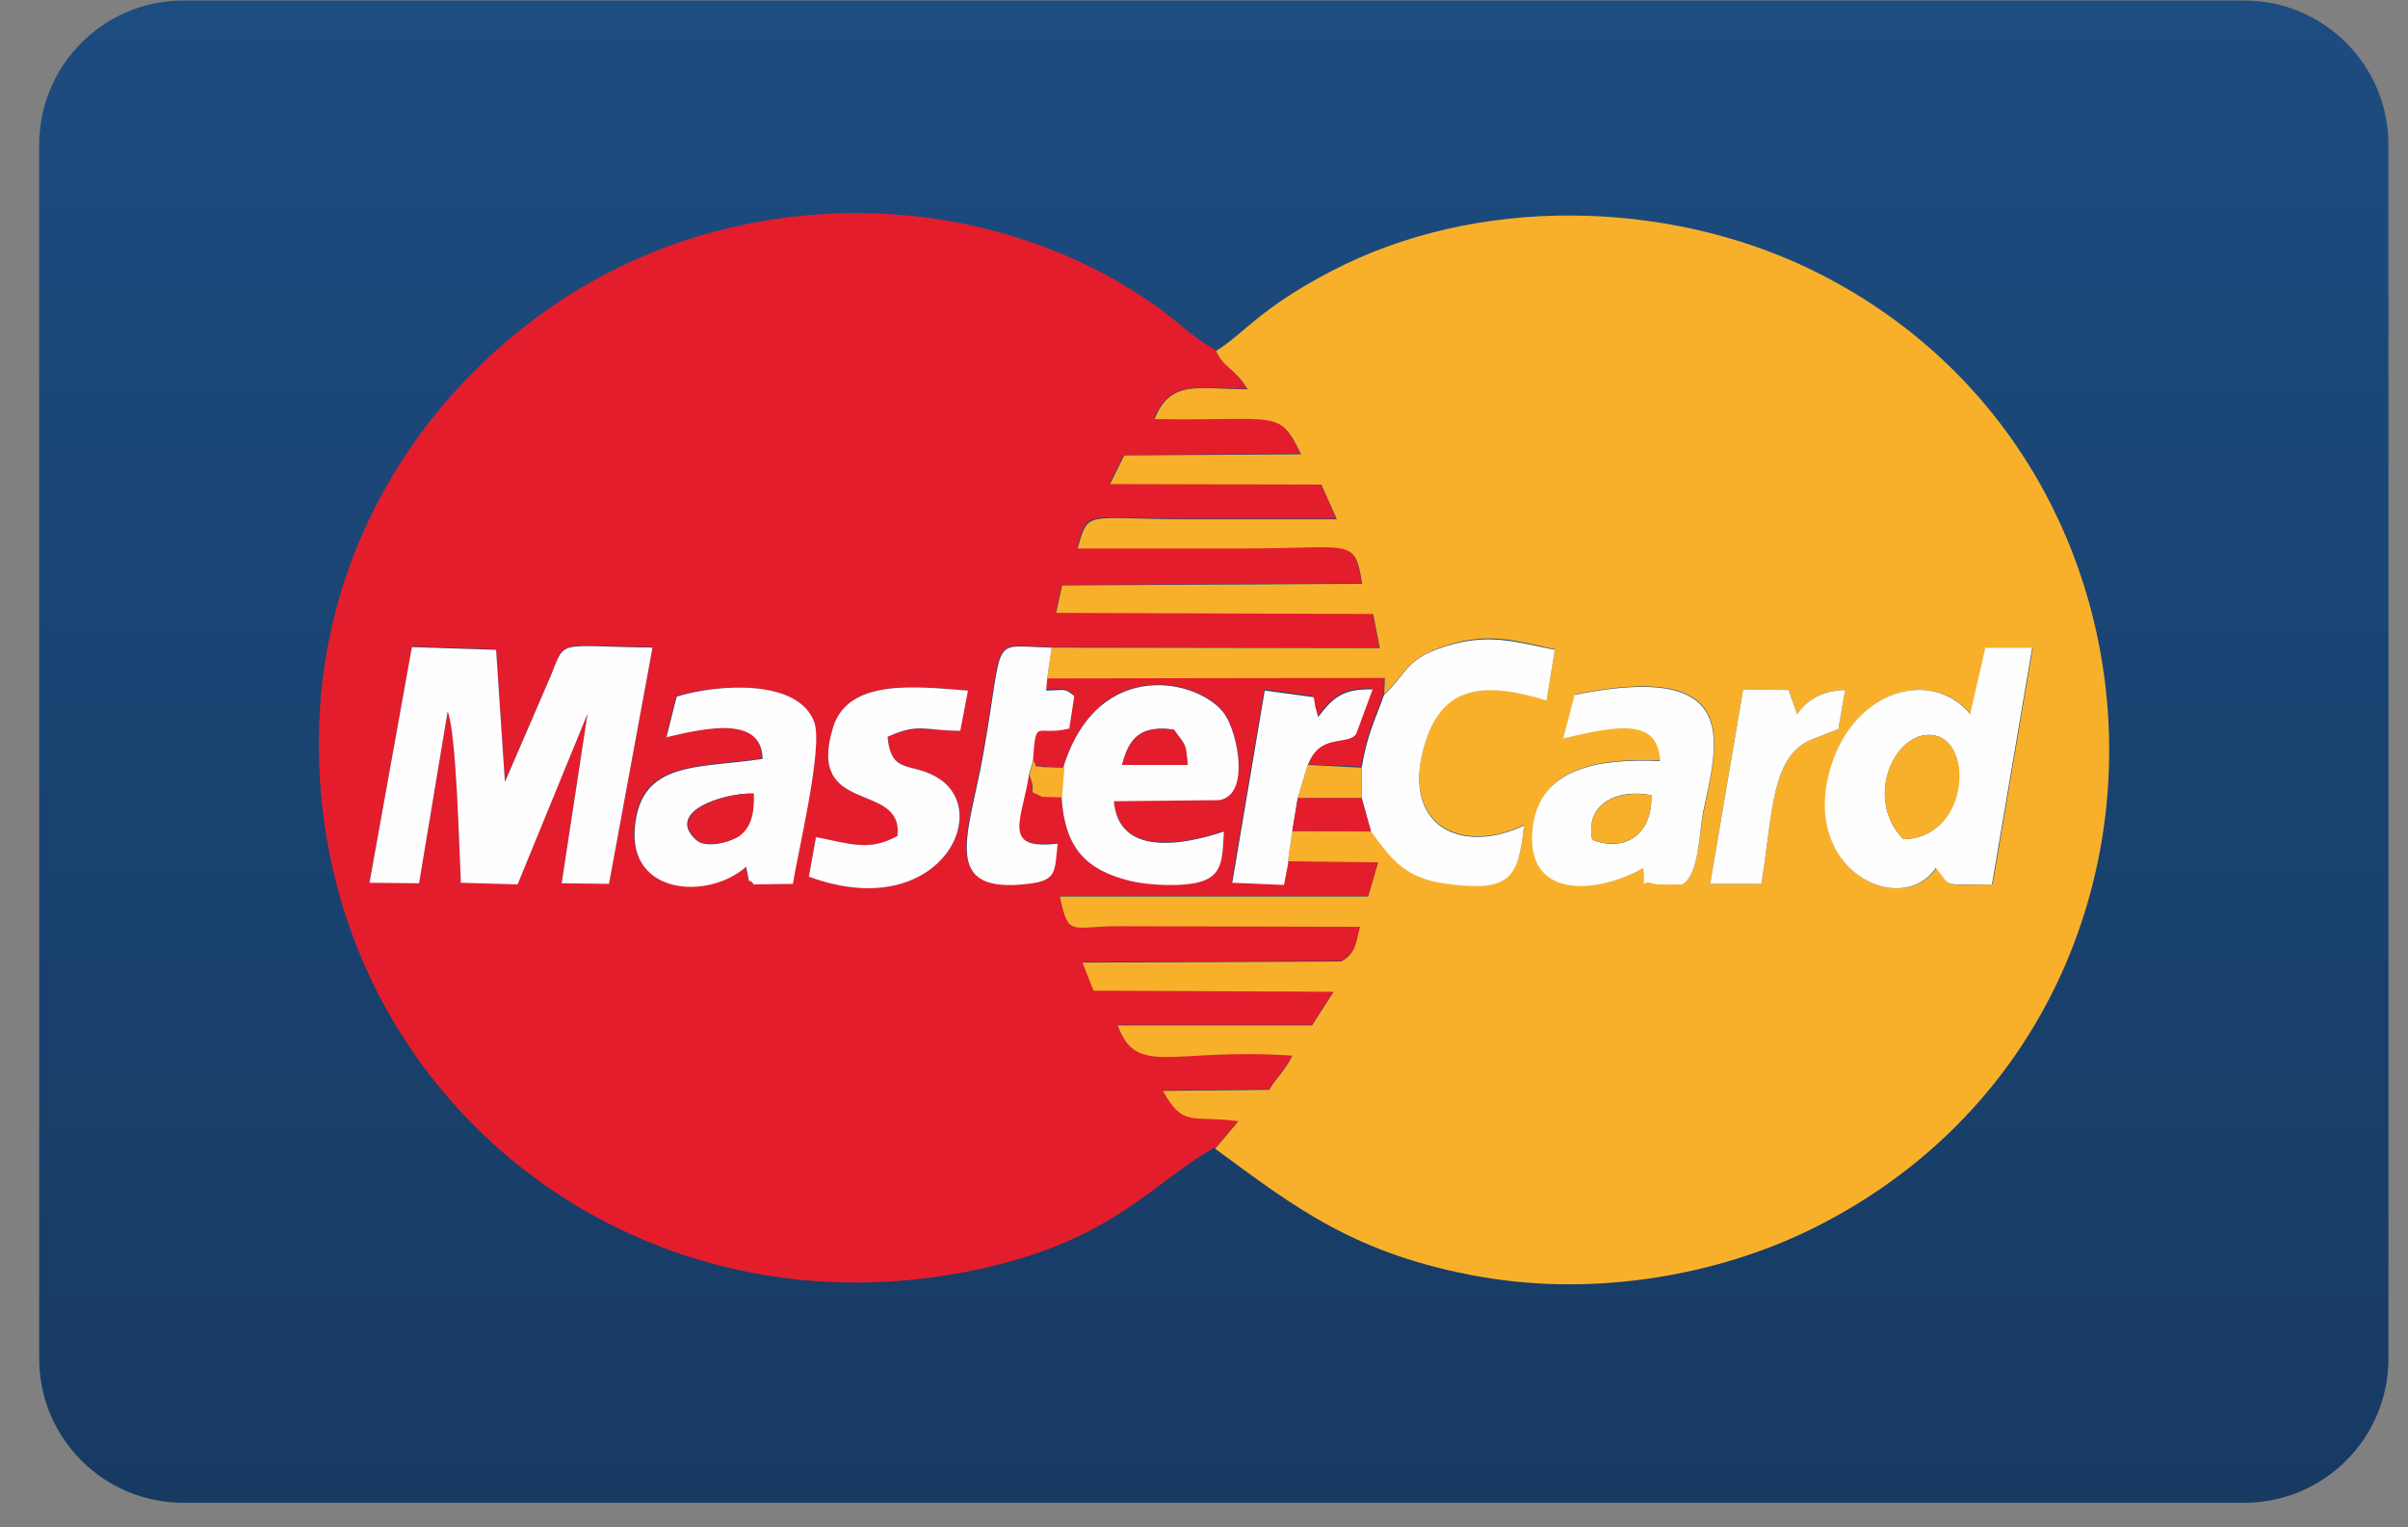
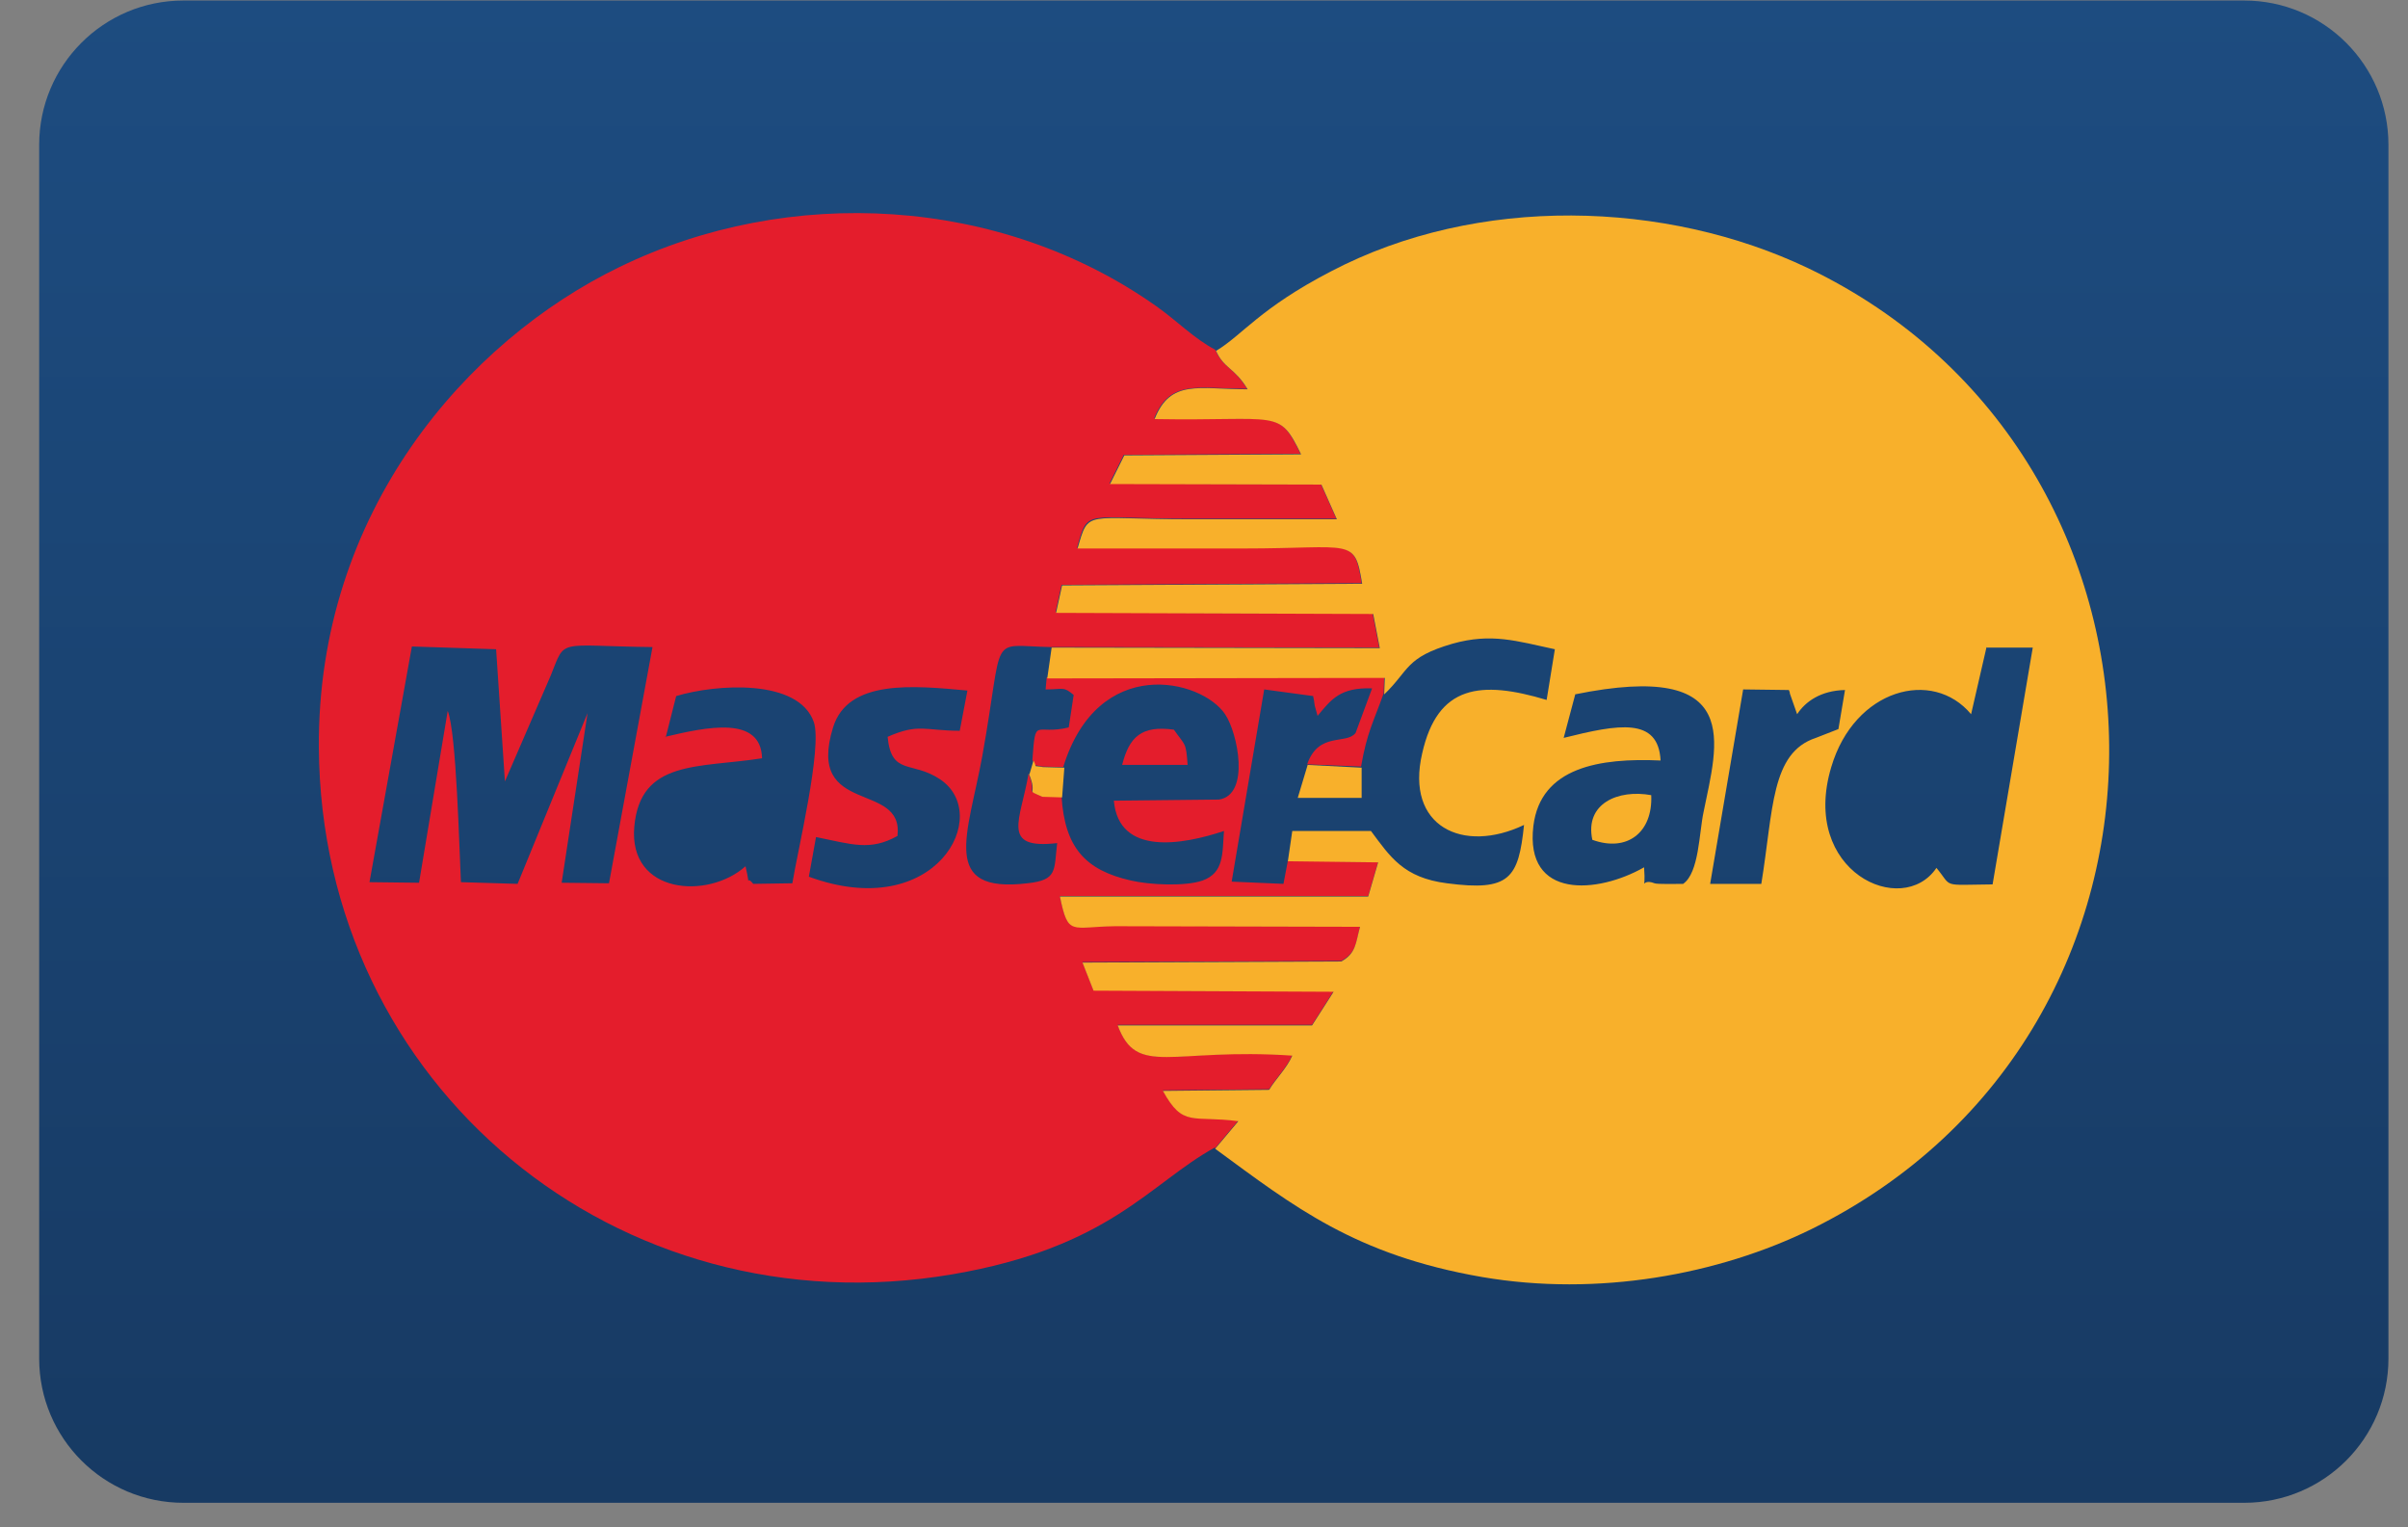
<svg xmlns="http://www.w3.org/2000/svg" width="41" height="26" viewBox="0 0 41 26" fill="none">
  <rect x="0" y="0" width="41" height="26" fill="#808080" stroke="none" />
  <path d="M38.211 0.009H3.123C1.766 0.009 0.667 1.109 0.667 2.465V23.126C0.667 24.483 1.766 25.582 3.123 25.582H38.211C39.567 25.582 40.667 24.483 40.667 23.126V2.465C40.667 1.109 39.567 0.009 38.211 0.009Z" fill="url(#paint0_linear_21_587)" />
  <path fill-rule="evenodd" clip-rule="evenodd" d="M11.335 12.552L11.513 11.849C12.197 11.643 13.594 11.549 13.856 12.29C14.006 12.721 13.575 14.511 13.491 15.036L12.825 15.046C12.675 14.858 12.797 15.205 12.694 14.746C12.056 15.317 10.697 15.224 10.8 14.071C10.903 12.927 11.897 13.077 12.975 12.908C12.957 12.177 12.038 12.374 11.325 12.543L11.335 12.552ZM16.35 12.44C15.741 12.44 15.647 12.308 15.113 12.543C15.178 13.208 15.525 12.946 16.003 13.264C16.912 13.864 15.938 15.72 13.772 14.924L13.894 14.249C14.503 14.371 14.813 14.492 15.281 14.23C15.394 13.283 13.716 13.902 14.184 12.383C14.438 11.558 15.553 11.671 16.472 11.755L16.341 12.44H16.35ZM7.013 11.005L8.447 11.052L8.597 13.302L9.376 11.502C9.638 10.855 9.46 10.996 11.11 11.015L10.369 15.036L9.563 15.027L10.004 12.139L8.813 15.046L7.848 15.017C7.819 14.455 7.773 12.477 7.623 12.102L7.135 15.027L6.291 15.017L7.013 11.005ZM20.69 19.545L21.084 19.076C20.297 18.973 20.156 19.198 19.8 18.561L21.609 18.542C21.721 18.355 21.909 18.177 22.003 17.961C19.94 17.82 19.359 18.345 19.031 17.445H22.34L22.706 16.873L18.619 16.855L18.431 16.377L22.837 16.358C23.09 16.217 23.09 16.058 23.156 15.767L18.984 15.758C18.234 15.767 18.187 15.936 18.047 15.252H23.296L23.465 14.671L21.928 14.652L21.853 15.046L20.971 15.008L21.525 11.736L22.359 11.849C22.359 11.868 22.378 11.933 22.378 11.961C22.378 11.98 22.387 12.008 22.387 12.018L22.434 12.186C22.668 11.905 22.818 11.699 23.362 11.718L23.081 12.477C22.921 12.683 22.453 12.449 22.256 13.011L23.174 13.049C23.277 12.458 23.39 12.28 23.559 11.802L23.568 11.521L17.822 11.53L17.803 11.736C18.112 11.736 18.103 11.68 18.281 11.83L18.197 12.383C17.616 12.524 17.634 12.177 17.578 12.936C17.662 13.077 17.559 13.002 17.737 13.049L18.103 13.058C18.694 11.136 20.456 11.558 20.859 12.158C21.075 12.477 21.29 13.527 20.756 13.611L18.965 13.63C19.05 14.577 20.137 14.38 20.84 14.146C20.812 14.539 20.84 14.858 20.475 14.989C20.184 15.092 19.575 15.064 19.256 14.989C18.468 14.811 18.131 14.418 18.075 13.564L17.737 13.555C17.428 13.414 17.672 13.555 17.512 13.171C17.381 13.958 17.025 14.464 18 14.352C17.944 14.821 18.009 14.98 17.494 15.036C15.994 15.214 16.481 14.211 16.725 12.871C17.109 10.733 16.809 10.996 17.897 11.015L23.484 11.024L23.371 10.443L17.972 10.424L18.075 9.955L23.184 9.927C23.053 9.13 23.024 9.327 21.168 9.327H18.337C18.534 8.643 18.431 8.83 20.268 8.83H22.753L22.49 8.24L18.89 8.23L19.134 7.743L22.143 7.724C21.759 6.937 21.778 7.162 19.65 7.124C19.922 6.449 20.4 6.618 21.234 6.618C21 6.243 20.831 6.271 20.69 5.952C20.343 5.774 20.034 5.456 19.687 5.212C17.034 3.337 13.435 3.14 10.547 4.546C7.951 5.803 5.401 8.709 5.429 12.73C5.466 18.477 10.51 22.667 16.219 21.692C18.9 21.233 19.575 20.145 20.681 19.536L20.69 19.545Z" fill="#E41D2C" />
  <path fill-rule="evenodd" clip-rule="evenodd" d="M26.812 11.821C29.718 11.23 29.239 12.664 29.005 13.827C28.93 14.174 28.93 14.858 28.658 15.046C28.593 15.046 28.208 15.055 28.171 15.036C27.908 14.933 28.03 15.242 27.993 14.764C27.205 15.214 25.959 15.317 26.108 14.061C26.23 13.058 27.243 12.899 28.274 12.946C28.236 12.205 27.561 12.327 26.624 12.561L26.821 11.821H26.812ZM29.68 11.736L30.458 11.746C30.468 11.764 30.477 11.793 30.477 11.811L30.599 12.158C30.739 11.943 31.002 11.755 31.414 11.746L31.302 12.411L30.918 12.561C30.149 12.814 30.196 13.78 29.989 15.046H29.118L29.68 11.736ZM33.814 11.024H34.611L33.927 15.055C33.036 15.064 33.252 15.111 32.971 14.774C32.389 15.636 30.646 14.839 31.18 13.058C31.574 11.727 32.905 11.371 33.561 12.158L33.824 11.015L33.814 11.024ZM20.7 5.962C20.84 6.281 21.018 6.252 21.243 6.627C20.409 6.627 19.931 6.449 19.659 7.134C21.787 7.171 21.768 6.946 22.153 7.734L19.143 7.752L18.9 8.24L22.499 8.249L22.762 8.84H20.278C18.45 8.84 18.544 8.662 18.347 9.337H21.178C23.034 9.337 23.062 9.14 23.193 9.937L18.084 9.965L17.981 10.433L23.381 10.452L23.493 11.033L17.906 11.024L17.831 11.549L23.578 11.54L23.568 11.821C23.999 11.408 23.924 11.193 24.73 10.958C25.396 10.771 25.818 10.912 26.474 11.052L26.334 11.915C25.209 11.577 24.477 11.661 24.215 12.824C23.924 14.071 24.909 14.539 25.949 14.043C25.855 14.952 25.705 15.177 24.637 15.036C23.896 14.942 23.671 14.586 23.343 14.146H22.003L21.928 14.661L23.465 14.68L23.296 15.261H18.047C18.187 15.945 18.234 15.777 18.984 15.767L23.156 15.777C23.081 16.058 23.09 16.227 22.837 16.367L18.431 16.386L18.619 16.864L22.706 16.883L22.34 17.455H19.031C19.359 18.345 19.94 17.83 22.003 17.97C21.909 18.186 21.721 18.364 21.609 18.552L19.8 18.57C20.146 19.198 20.297 18.983 21.084 19.086L20.69 19.555C22.031 20.539 23.071 21.364 25.237 21.739C27.205 22.076 29.258 21.701 30.843 20.923C37.705 17.539 37.517 7.79 30.786 4.565C28.368 3.412 25.162 3.309 22.659 4.621C21.45 5.249 21.159 5.699 20.709 5.971L20.7 5.962Z" fill="#F8B02B" />
-   <path fill-rule="evenodd" clip-rule="evenodd" d="M6.291 15.027L7.135 15.036L7.622 12.111C7.772 12.486 7.819 14.464 7.847 15.027L8.813 15.055L10.004 12.149L9.563 15.036L10.369 15.046L11.11 11.024C9.46 11.005 9.638 10.865 9.375 11.511L8.597 13.311L8.447 11.062L7.013 11.015L6.291 15.027ZM32.408 14.286C31.705 13.564 32.305 12.364 32.961 12.524C33.608 12.683 33.486 14.268 32.408 14.286ZM33.552 12.158C32.895 11.371 31.574 11.727 31.171 13.058C30.636 14.83 32.38 15.636 32.961 14.774C33.242 15.111 33.027 15.055 33.917 15.055L34.602 11.024H33.805L33.542 12.168L33.552 12.158ZM27.111 14.296C26.98 13.668 27.561 13.424 28.115 13.536C28.143 14.174 27.693 14.521 27.111 14.296ZM26.811 11.83L26.615 12.571C27.552 12.346 28.236 12.224 28.265 12.955C27.233 12.908 26.221 13.068 26.099 14.071C25.94 15.327 27.196 15.224 27.983 14.774C28.021 15.252 27.899 14.943 28.161 15.046C28.199 15.064 28.583 15.055 28.649 15.055C28.93 14.877 28.93 14.183 28.996 13.836C29.239 12.665 29.708 11.24 26.802 11.83H26.811ZM12.825 13.508C12.844 13.827 12.788 14.071 12.581 14.23C12.441 14.333 12.019 14.455 11.85 14.296C11.325 13.818 12.309 13.499 12.816 13.508H12.825ZM11.335 12.552C12.047 12.383 12.966 12.186 12.985 12.918C11.906 13.086 10.913 12.936 10.81 14.08C10.697 15.233 12.056 15.327 12.703 14.755C12.806 15.214 12.684 14.867 12.835 15.055L13.5 15.046C13.584 14.511 14.016 12.73 13.866 12.299C13.603 11.549 12.216 11.643 11.522 11.858L11.344 12.561L11.335 12.552ZM19.106 13.021C19.228 12.543 19.434 12.346 19.987 12.421C20.184 12.702 20.184 12.618 20.221 13.021H19.106ZM18.112 13.068L18.075 13.574C18.131 14.427 18.478 14.811 19.256 14.999C19.575 15.074 20.184 15.102 20.474 14.999C20.84 14.877 20.812 14.549 20.84 14.155C20.137 14.389 19.05 14.586 18.965 13.639L20.756 13.621C21.29 13.536 21.075 12.496 20.859 12.168C20.456 11.568 18.693 11.146 18.103 13.068H18.112ZM23.568 11.821C23.399 12.299 23.287 12.477 23.184 13.068V13.583L23.343 14.155C23.671 14.596 23.896 14.952 24.637 15.046C25.705 15.186 25.855 14.961 25.949 14.052C24.899 14.549 23.924 14.08 24.215 12.833C24.487 11.662 25.218 11.586 26.333 11.924L26.474 11.062C25.818 10.93 25.396 10.79 24.73 10.968C23.924 11.193 23.999 11.418 23.568 11.83V11.821ZM16.472 11.755C15.553 11.68 14.438 11.558 14.184 12.383C13.716 13.902 15.384 13.283 15.281 14.23C14.803 14.492 14.503 14.371 13.894 14.249L13.772 14.924C15.937 15.72 16.903 13.874 16.003 13.264C15.525 12.946 15.178 13.218 15.112 12.543C15.647 12.299 15.731 12.44 16.35 12.44L16.481 11.755H16.472Z" fill="#FEFEFE" />
-   <path fill-rule="evenodd" clip-rule="evenodd" d="M17.522 13.18L17.587 12.955C17.644 12.196 17.625 12.543 18.206 12.402L18.291 11.849C18.112 11.699 18.122 11.755 17.812 11.755L17.831 11.549L17.906 11.024C16.819 11.005 17.119 10.743 16.734 12.88C16.491 14.221 16.003 15.224 17.503 15.046C18.009 14.989 17.953 14.83 18.009 14.361C17.044 14.474 17.4 13.967 17.522 13.18ZM21.928 14.671L22.003 14.155L22.096 13.593L22.265 13.03C22.471 12.468 22.94 12.702 23.09 12.496L23.371 11.736C22.818 11.718 22.668 11.924 22.443 12.205L22.396 12.036C22.396 12.027 22.387 11.999 22.387 11.98C22.387 11.961 22.368 11.886 22.368 11.868L21.534 11.755L20.981 15.027L21.862 15.064L21.937 14.671H21.928ZM29.118 15.046H29.99C30.196 13.78 30.149 12.815 30.918 12.561L31.302 12.411L31.415 11.746C31.002 11.755 30.739 11.943 30.599 12.158L30.477 11.812C30.468 11.793 30.468 11.765 30.458 11.746L29.68 11.736L29.118 15.046Z" fill="#FEFEFE" />
-   <path fill-rule="evenodd" clip-rule="evenodd" d="M32.408 14.286C33.495 14.268 33.617 12.683 32.961 12.524C32.296 12.364 31.705 13.564 32.408 14.286Z" fill="#F8B02B" />
-   <path fill-rule="evenodd" clip-rule="evenodd" d="M12.825 13.508C12.319 13.499 11.335 13.818 11.86 14.296C12.028 14.446 12.45 14.324 12.591 14.23C12.797 14.08 12.844 13.827 12.835 13.508H12.825ZM22.003 14.146L23.343 14.155L23.184 13.583H22.096L22.003 14.146Z" fill="#E41D2C" />
  <path fill-rule="evenodd" clip-rule="evenodd" d="M27.112 14.296C27.702 14.511 28.143 14.174 28.115 13.536C27.552 13.433 26.98 13.677 27.112 14.296ZM22.096 13.583H23.184V13.068L22.265 13.021L22.096 13.583Z" fill="#F8B02B" />
  <path fill-rule="evenodd" clip-rule="evenodd" d="M19.106 13.021H20.221C20.193 12.627 20.184 12.702 19.987 12.421C19.434 12.346 19.228 12.543 19.106 13.021Z" fill="#E41D2C" />
  <path fill-rule="evenodd" clip-rule="evenodd" d="M17.522 13.18C17.681 13.564 17.437 13.424 17.747 13.564L18.084 13.574L18.122 13.068L17.756 13.058C17.569 13.021 17.672 13.086 17.597 12.946L17.531 13.171L17.522 13.18Z" fill="#F8B02B" />
  <defs>
    <linearGradient id="paint0_linear_21_587" x1="20.666" y1="0.013" x2="20.666" y2="25.588" gradientUnits="userSpaceOnUse">
      <stop stop-color="#1D4C80" />
      <stop offset="1" stop-color="#173A63" />
    </linearGradient>
  </defs>
</svg>